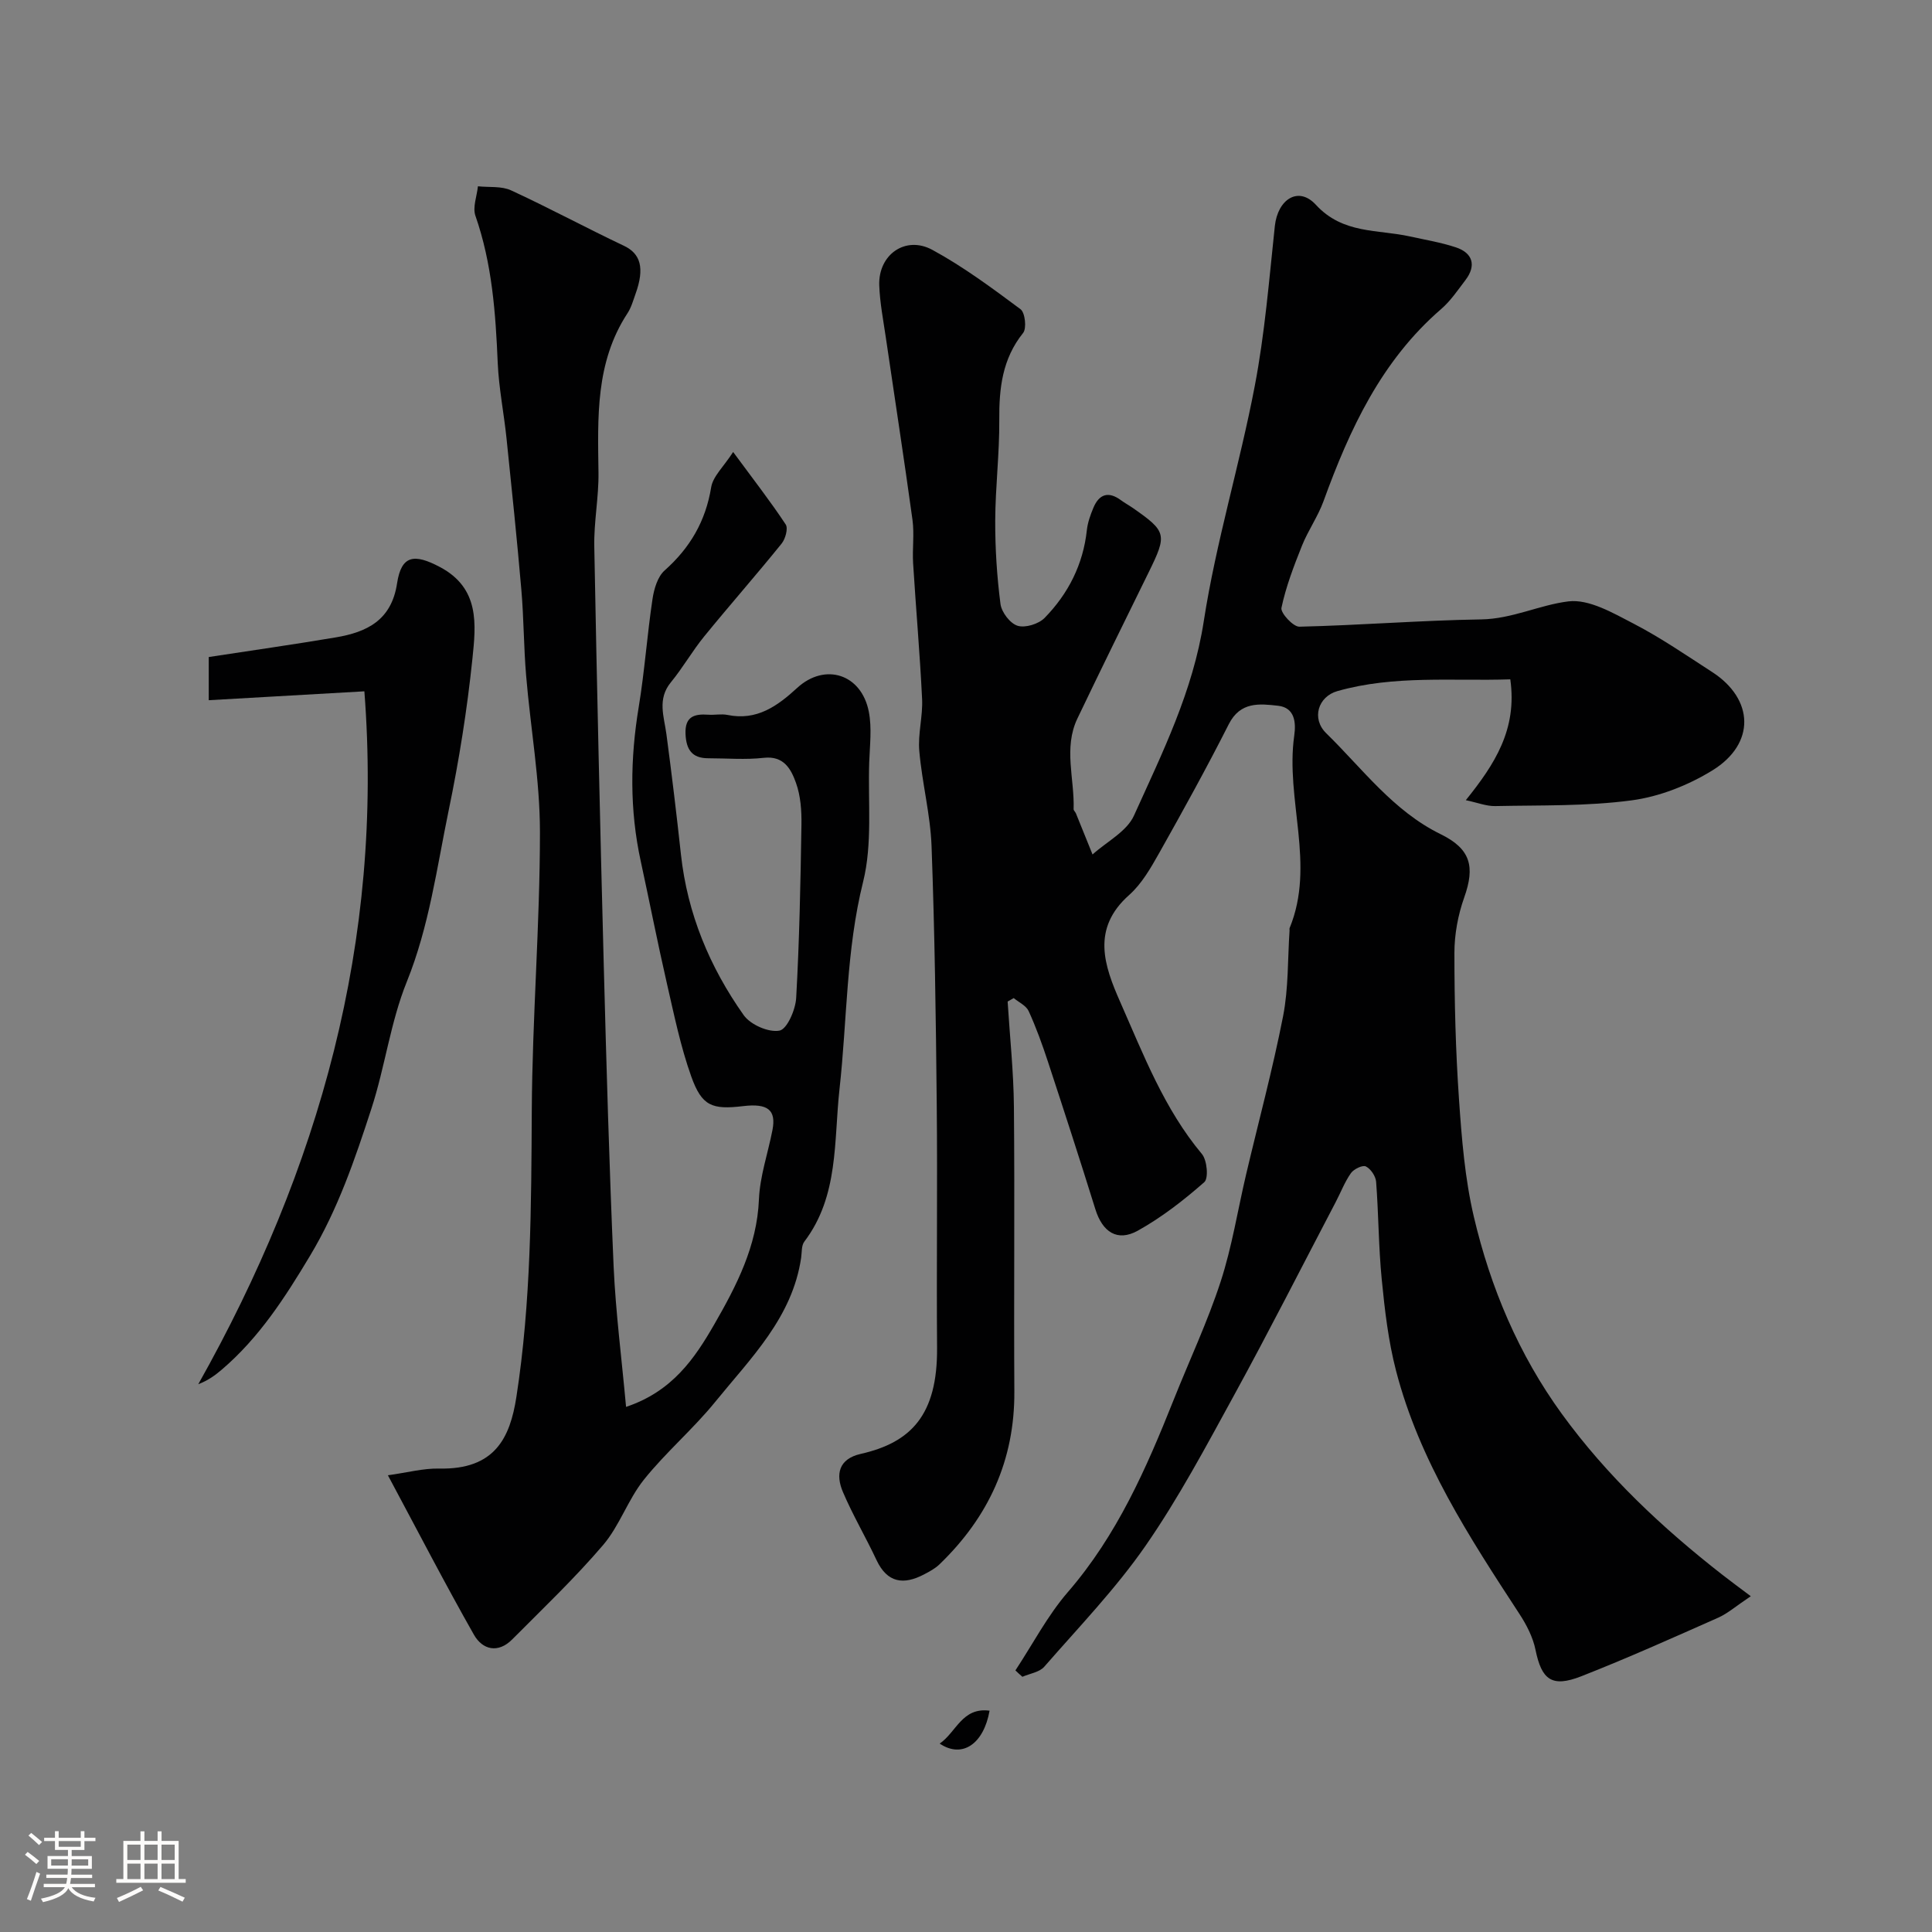
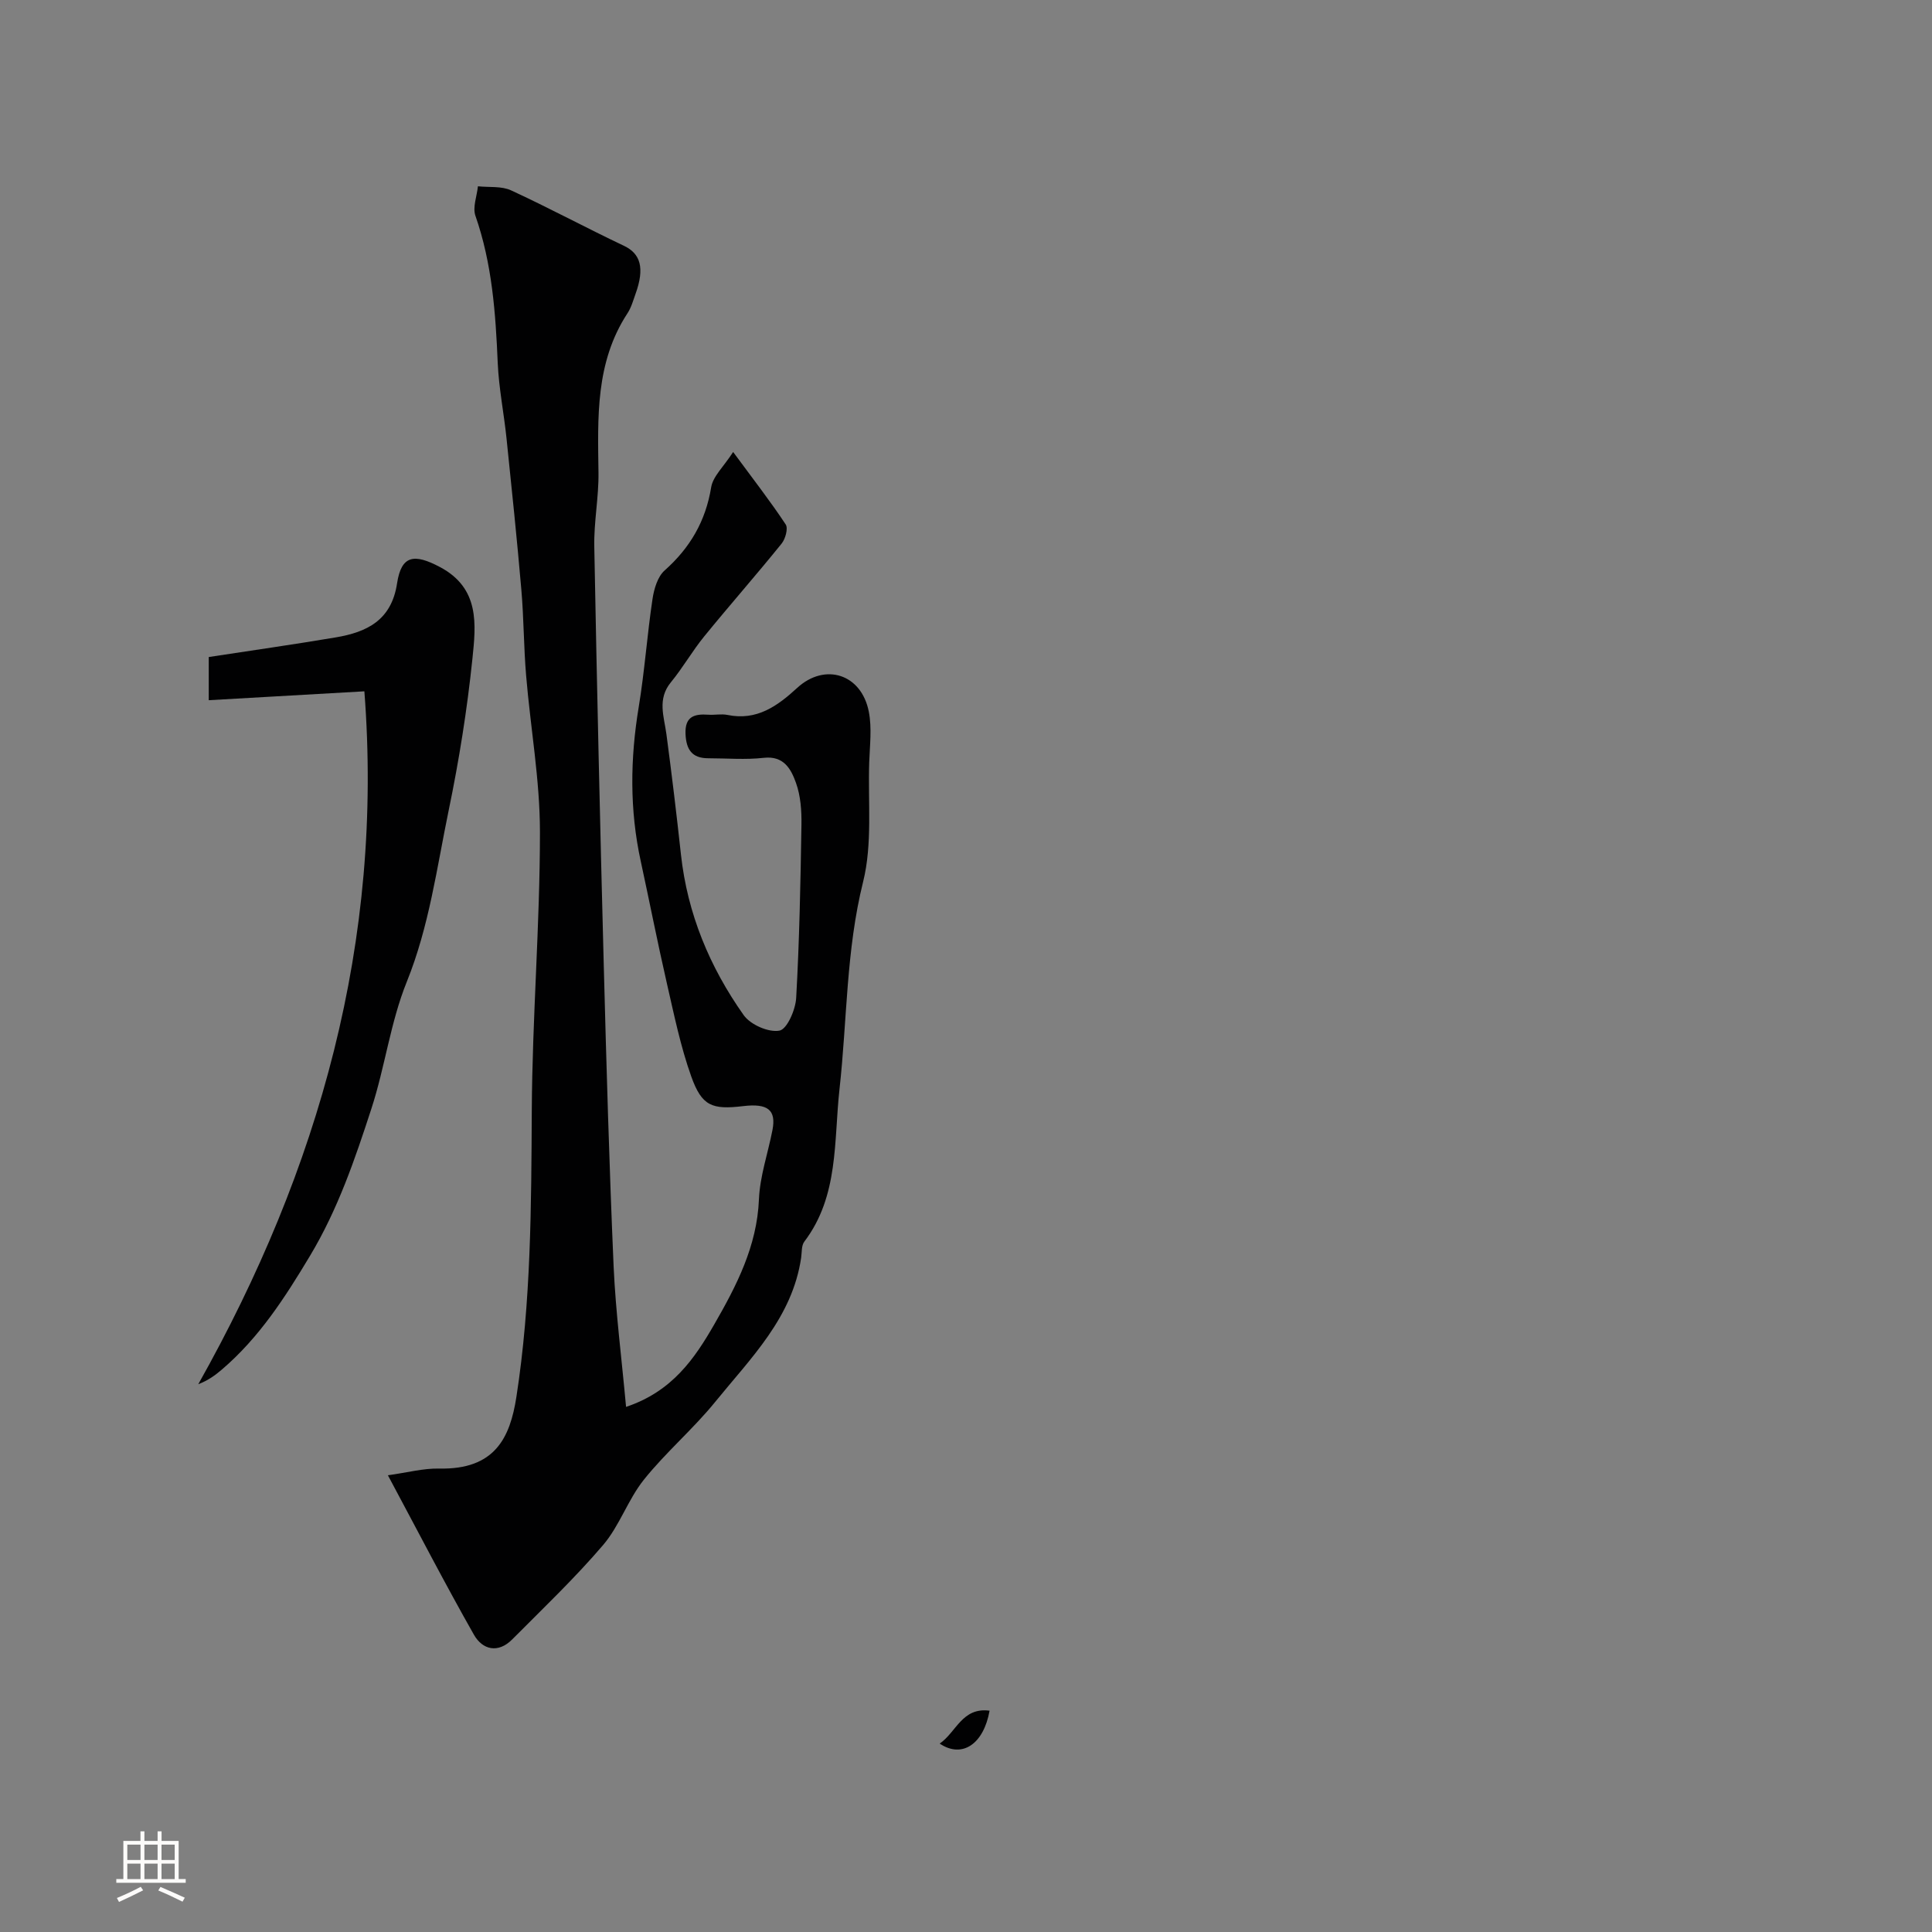
<svg xmlns="http://www.w3.org/2000/svg" enable-background="new 0 0 400 400" viewBox="0 0 400 400">
  <rect x="0" y="0" width="400" height="400" fill="#808080" stroke="none" />
-   <path d="m5.17 384 .55-.58c.85.61 1.65 1.24 2.4 1.87l-.59.64c-.83-.73-1.62-1.38-2.36-1.93m1.22 9.53-.82-.34c.71-1.76 1.37-3.64 1.98-5.63.24.13.5.25.76.36-.6 1.67-1.24 3.54-1.92 5.61m-.5-13.5.57-.54c.56.44 1.31 1.06 2.26 1.87l-.64.64c-.68-.66-1.41-1.32-2.19-1.97m3.25.46h2.24v-1.36h.77v1.36h4.57v-1.36h.76v1.36h2.28v.69h-2.28v1.84h-2.64v1.26h4.18v2.64h-4.21c0 .45-.02.86-.05 1.21h4.32v.69h-4.38c-.04.34-.1.75-.19 1.22h5.15v.69h-4.82c.87 1.19 2.51 1.92 4.93 2.19-.17.31-.3.57-.37.76-2.77-.49-4.52-1.41-5.26-2.76-.56 1.26-2.3 2.23-5.24 2.9-.12-.24-.26-.48-.43-.72 2.73-.55 4.38-1.34 4.96-2.38h-4.38v-.69h4.65c.1-.38.17-.79.21-1.22h-4.32v-.69h4.4c.03-.34.05-.75.05-1.21h-4.2v-2.64h4.23v-1.26h-2.69v-1.84h-2.24zm1.46 4.46v1.29h3.45c.01-.4.02-.57.01-.53v-.32-.45h-3.46zm1.55-2.59h4.57v-1.19h-4.57zm6.11 2.59h-3.42v.77c-.01.19-.01.37-.02.53h3.44v-1.29z" fill="#fcfbfa" />
  <path d="m32.63 379.16h.82v1.98h3.54v7.89h1.46v.78h-14.37v-.78h1.46v-7.89h3.54v-1.98h.82v1.98h2.73zm-3.49 11.48.5.73c-1.61.82-3.28 1.63-5 2.41-.13-.27-.28-.55-.44-.82 1.75-.72 3.4-1.49 4.94-2.32m-2.78-5.55h2.73v-3.18h-2.73zm0 3.95h2.73v-3.2h-2.73zm3.54-3.95h2.73v-3.18h-2.73zm0 3.95h2.73v-3.2h-2.73zm7.89 4.68c-1.84-.92-3.51-1.7-5.02-2.32l.45-.73c1.89.8 3.57 1.55 5.04 2.23zm-1.62-11.81h-2.73v3.18h2.73zm-2.73 7.13h2.73v-3.2h-2.73z" fill="#fcfbfa" />
  <g fill="#010102">
-     <path d="m210.23 345.84c3.59-5.44 6.64-11.34 10.87-16.23 10.16-11.74 16.23-25.58 21.87-39.73 3.25-8.17 7.02-16.16 9.74-24.5 2.36-7.22 3.54-14.83 5.29-22.26 2.57-10.91 5.5-21.74 7.65-32.73 1.13-5.78.94-11.82 1.34-17.74.01-.17-.05-.35.01-.5 5.41-13.16-.92-26.6.96-39.86.39-2.76.09-5.78-3.34-6.17-3.84-.43-7.82-.9-10.21 3.81-4.56 9.01-9.45 17.86-14.4 26.66-1.75 3.1-3.62 6.39-6.23 8.71-7.86 6.98-5.19 14.61-1.83 22.2 4.81 10.89 9.08 22.08 16.89 31.42 1.08 1.29 1.41 5.04.49 5.84-4.26 3.74-8.82 7.29-13.76 10.04-4.25 2.36-7.32.26-8.78-4.42-3.18-10.22-6.49-20.41-9.83-30.58-1.17-3.55-2.44-7.08-3.99-10.47-.52-1.13-2.03-1.81-3.09-2.69-.42.24-.84.48-1.26.72.45 7.24 1.23 14.48 1.3 21.72.18 19.66-.03 39.33.09 59 .09 14.27-5.36 26.03-15.5 35.8-.9.87-2.08 1.5-3.21 2.09-4.22 2.21-7.6 1.77-9.83-2.98-2.22-4.74-4.9-9.27-6.95-14.08-1.55-3.64-.91-6.86 3.7-7.9 10.36-2.35 15.9-8.01 15.79-21.98-.13-16.83.1-33.67-.07-50.5-.17-17.77-.42-35.54-1.07-53.3-.24-6.6-1.97-13.14-2.54-19.75-.31-3.54.75-7.18.58-10.75-.45-9.38-1.28-18.74-1.86-28.11-.18-2.99.27-6.04-.13-8.99-1.73-12.62-3.69-25.21-5.53-37.82-.52-3.56-1.22-7.13-1.35-10.72-.23-6.36 5.42-10.39 11.01-7.35 6.42 3.49 12.36 7.91 18.24 12.28.95.71 1.3 3.97.53 4.92-4.32 5.38-4.98 11.47-4.93 18.03.05 6.93-.81 13.87-.84 20.8-.02 5.77.35 11.57 1.09 17.28.22 1.71 2 4.04 3.55 4.51 1.59.49 4.35-.37 5.59-1.63 4.89-5.01 7.97-11.05 8.74-18.16.17-1.58.74-3.17 1.36-4.65 1.18-2.81 3.09-3.47 5.67-1.58.78.58 1.65 1.05 2.45 1.6 7.06 4.92 7.18 5.5 3.31 13.37-4.95 10.07-9.91 20.14-14.75 30.26-2.91 6.09-.57 12.5-.78 18.75-.01.28.34.56.47.86 1.16 2.84 2.3 5.69 3.45 8.53 2.93-2.65 7.09-4.75 8.58-8.06 5.87-12.99 12.21-25.72 14.45-40.25 2.53-16.37 7.44-32.36 10.55-48.66 2.09-10.91 2.98-22.06 4.16-33.13.6-5.58 4.9-8.34 8.5-4.41 5.59 6.09 12.8 5.07 19.5 6.56 3.17.7 6.41 1.23 9.48 2.25 3.56 1.18 4.24 3.81 2 6.76-1.59 2.09-3.1 4.34-5.06 6.03-12.37 10.69-18.93 24.86-24.35 39.79-1.16 3.18-3.19 6.04-4.45 9.19-1.68 4.2-3.32 8.47-4.25 12.87-.22 1.05 2.43 3.93 3.71 3.9 12.55-.29 25.08-1.31 37.63-1.51 6.43-.1 12.1-3 18.07-3.73 4.27-.52 9.25 2.41 13.5 4.61 5.63 2.92 10.9 6.55 16.24 10 8.72 5.63 9.04 14.85.08 20.38-4.99 3.07-10.93 5.43-16.7 6.2-9.31 1.25-18.83.99-28.27 1.19-1.82.04-3.66-.71-6.09-1.22 5.98-7.44 10.68-14.65 9.21-25.02-11.95.4-23.99-.91-35.78 2.43-4.03 1.14-5.43 5.7-2.33 8.73 7.53 7.36 13.87 16.09 23.71 20.91 6.23 3.05 7.12 6.73 4.86 13.09-1.29 3.63-2.03 7.65-2.03 11.49 0 10.1.25 20.22.95 30.3.56 8.15 1.22 16.42 3.08 24.34 3.45 14.68 9.29 28.51 18.21 40.79 9.33 12.84 20.8 23.61 33.28 33.34 1.7 1.33 3.44 2.6 5.84 4.41-3.08 2.06-4.79 3.58-6.78 4.46-9.38 4.16-18.75 8.36-28.3 12.11-6.12 2.4-8.22.73-9.49-5.47-.53-2.61-1.86-5.19-3.34-7.45-10.36-15.86-20.72-31.74-25.54-50.35-1.59-6.13-2.33-12.51-2.95-18.83-.67-6.73-.65-13.53-1.17-20.28-.09-1.15-1.11-2.67-2.12-3.17-.67-.34-2.5.54-3.09 1.38-1.29 1.82-2.1 3.98-3.15 5.98-7 13.36-13.82 26.81-21.06 40.03-5.78 10.55-11.46 21.25-18.29 31.11-6.19 8.93-13.83 16.86-21 25.08-.99 1.14-2.99 1.41-4.52 2.08-.49-.4-.97-.86-1.45-1.32z" />
    <path d="m129.62 291.28c9.57-3.2 14.19-10.01 18.25-17.06 4.61-8.01 8.86-16.2 9.26-25.9.2-4.82 1.87-9.56 2.8-14.36.8-4.16-.96-5.56-6.07-4.95-6.44.77-8.55 0-10.74-6.13-2.23-6.24-3.56-12.81-5.05-19.28-1.93-8.42-3.59-16.9-5.42-25.34-2.31-10.61-2.18-21.2-.41-31.88 1.22-7.4 1.74-14.91 2.85-22.33.31-2.09 1.05-4.65 2.52-5.95 5.27-4.69 8.48-10.19 9.63-17.21.37-2.28 2.59-4.27 4.55-7.31 4.24 5.76 7.75 10.26 10.88 15 .54.81-.06 2.99-.84 3.96-5.24 6.49-10.76 12.75-16.03 19.22-2.47 3.03-4.42 6.48-6.9 9.5-2.87 3.5-1.41 7.09-.92 10.78 1.1 8.27 2.1 16.56 3 24.86 1.34 12.27 5.95 23.32 12.99 33.27 1.4 1.98 5.15 3.63 7.41 3.21 1.57-.29 3.33-4.33 3.46-6.78.67-11.91.9-23.86 1.09-35.79.05-2.92-.16-6.02-1.13-8.72-1-2.79-2.47-5.67-6.68-5.19-3.78.43-7.66.09-11.49.09-3.37 0-4.56-1.81-4.7-5.03-.15-3.61 1.8-4.19 4.7-3.99 1.33.1 2.71-.21 3.99.05 6.06 1.25 10.34-1.84 14.43-5.6 5.75-5.27 13.31-2.89 14.83 4.94.66 3.38.2 7 .08 10.51-.27 8.26.69 16.84-1.26 24.69-3.54 14.21-3.3 28.62-4.89 42.93-1.19 10.71-.11 22.13-7.28 31.57-.62.81-.5 2.2-.66 3.33-1.81 12.4-10.45 20.8-17.79 29.85-4.58 5.64-10.22 10.43-14.76 16.1-3.31 4.13-5.04 9.55-8.46 13.55-5.86 6.86-12.44 13.12-18.81 19.53-2.93 2.95-6.15 2.16-7.93-.97-5.96-10.51-11.51-21.24-17.81-33.01 4.04-.56 7.34-1.46 10.62-1.39 11.53.25 14.67-6.37 15.98-14.81 3.05-19.67 3.08-39.51 3.19-59.37.11-19.2 1.69-38.4 1.69-57.6 0-10.79-1.96-21.58-2.86-32.38-.5-5.92-.48-11.88-.99-17.79-.9-10.46-1.99-20.9-3.07-31.34-.54-5.21-1.59-10.39-1.82-15.6-.44-10.35-1.16-20.58-4.62-30.49-.61-1.76.31-4.05.52-6.1 2.3.25 4.87-.08 6.86.84 7.89 3.64 15.54 7.77 23.39 11.49 3.41 1.62 4.32 4.57 2.38 9.95-.49 1.37-.89 2.84-1.68 4.03-6.65 10.17-6.14 21.56-5.99 32.97.07 5.1-.97 10.21-.87 15.3.54 28.87 1.2 57.74 1.96 86.6.55 20.87 1.14 41.74 2.05 62.6.44 9.49 1.66 18.92 2.57 28.93z" />
    <path d="m75.44 143.13c-10.6.6-21.27 1.21-32.22 1.84 0-3.64 0-5.93 0-8.94 8.68-1.33 17.49-2.58 26.27-4.06 6.46-1.09 11.56-3.53 12.72-11.2.89-5.85 3.56-6.18 8.84-3.39 8.34 4.4 7.49 11.94 6.76 19-1.09 10.53-2.77 21.05-4.92 31.42-2.46 11.9-4.03 23.98-8.67 35.47-3.38 8.37-4.51 17.62-7.32 26.25-3.4 10.45-6.92 20.81-12.69 30.44-5.21 8.69-10.56 17.01-18.31 23.62-1.35 1.15-2.78 2.21-4.85 3.01 25.07-44.57 38.38-91.8 34.39-143.46z" />
    <path d="m204.88 354.18c-1.21 6.86-5.64 9.97-10.33 6.81 3.46-2.36 4.63-7.56 10.33-6.81z" />
  </g>
</svg>